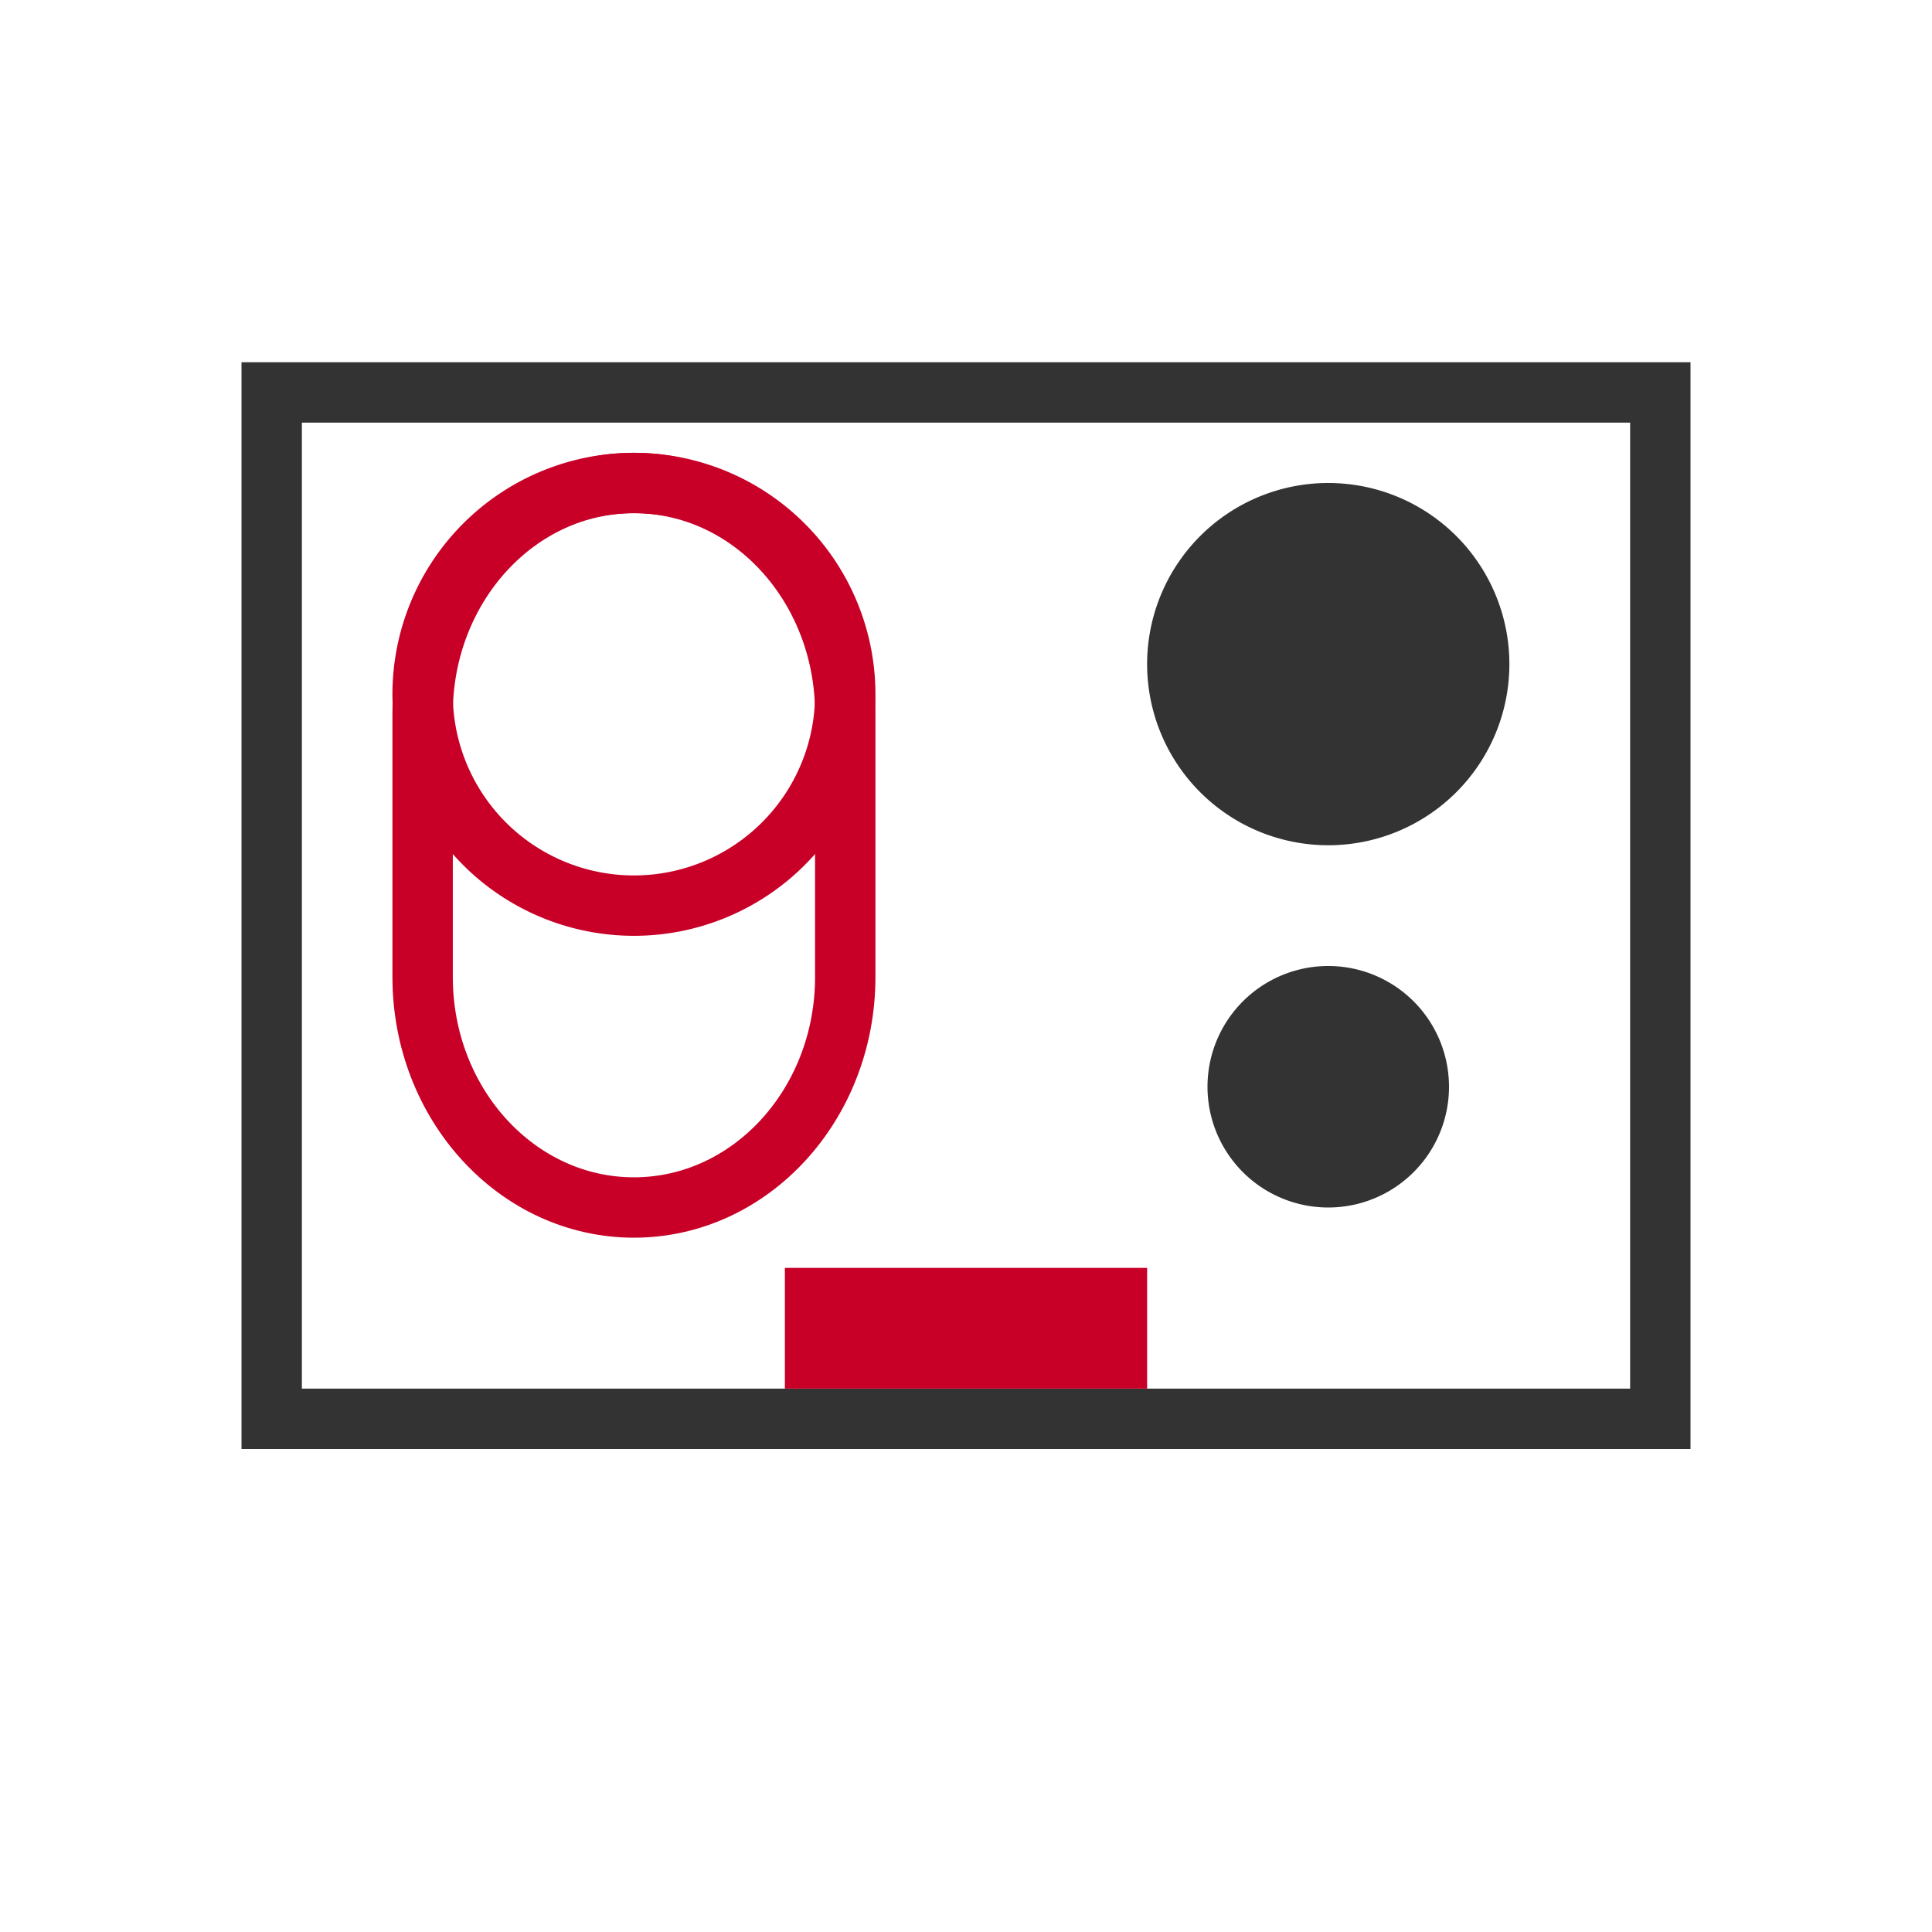
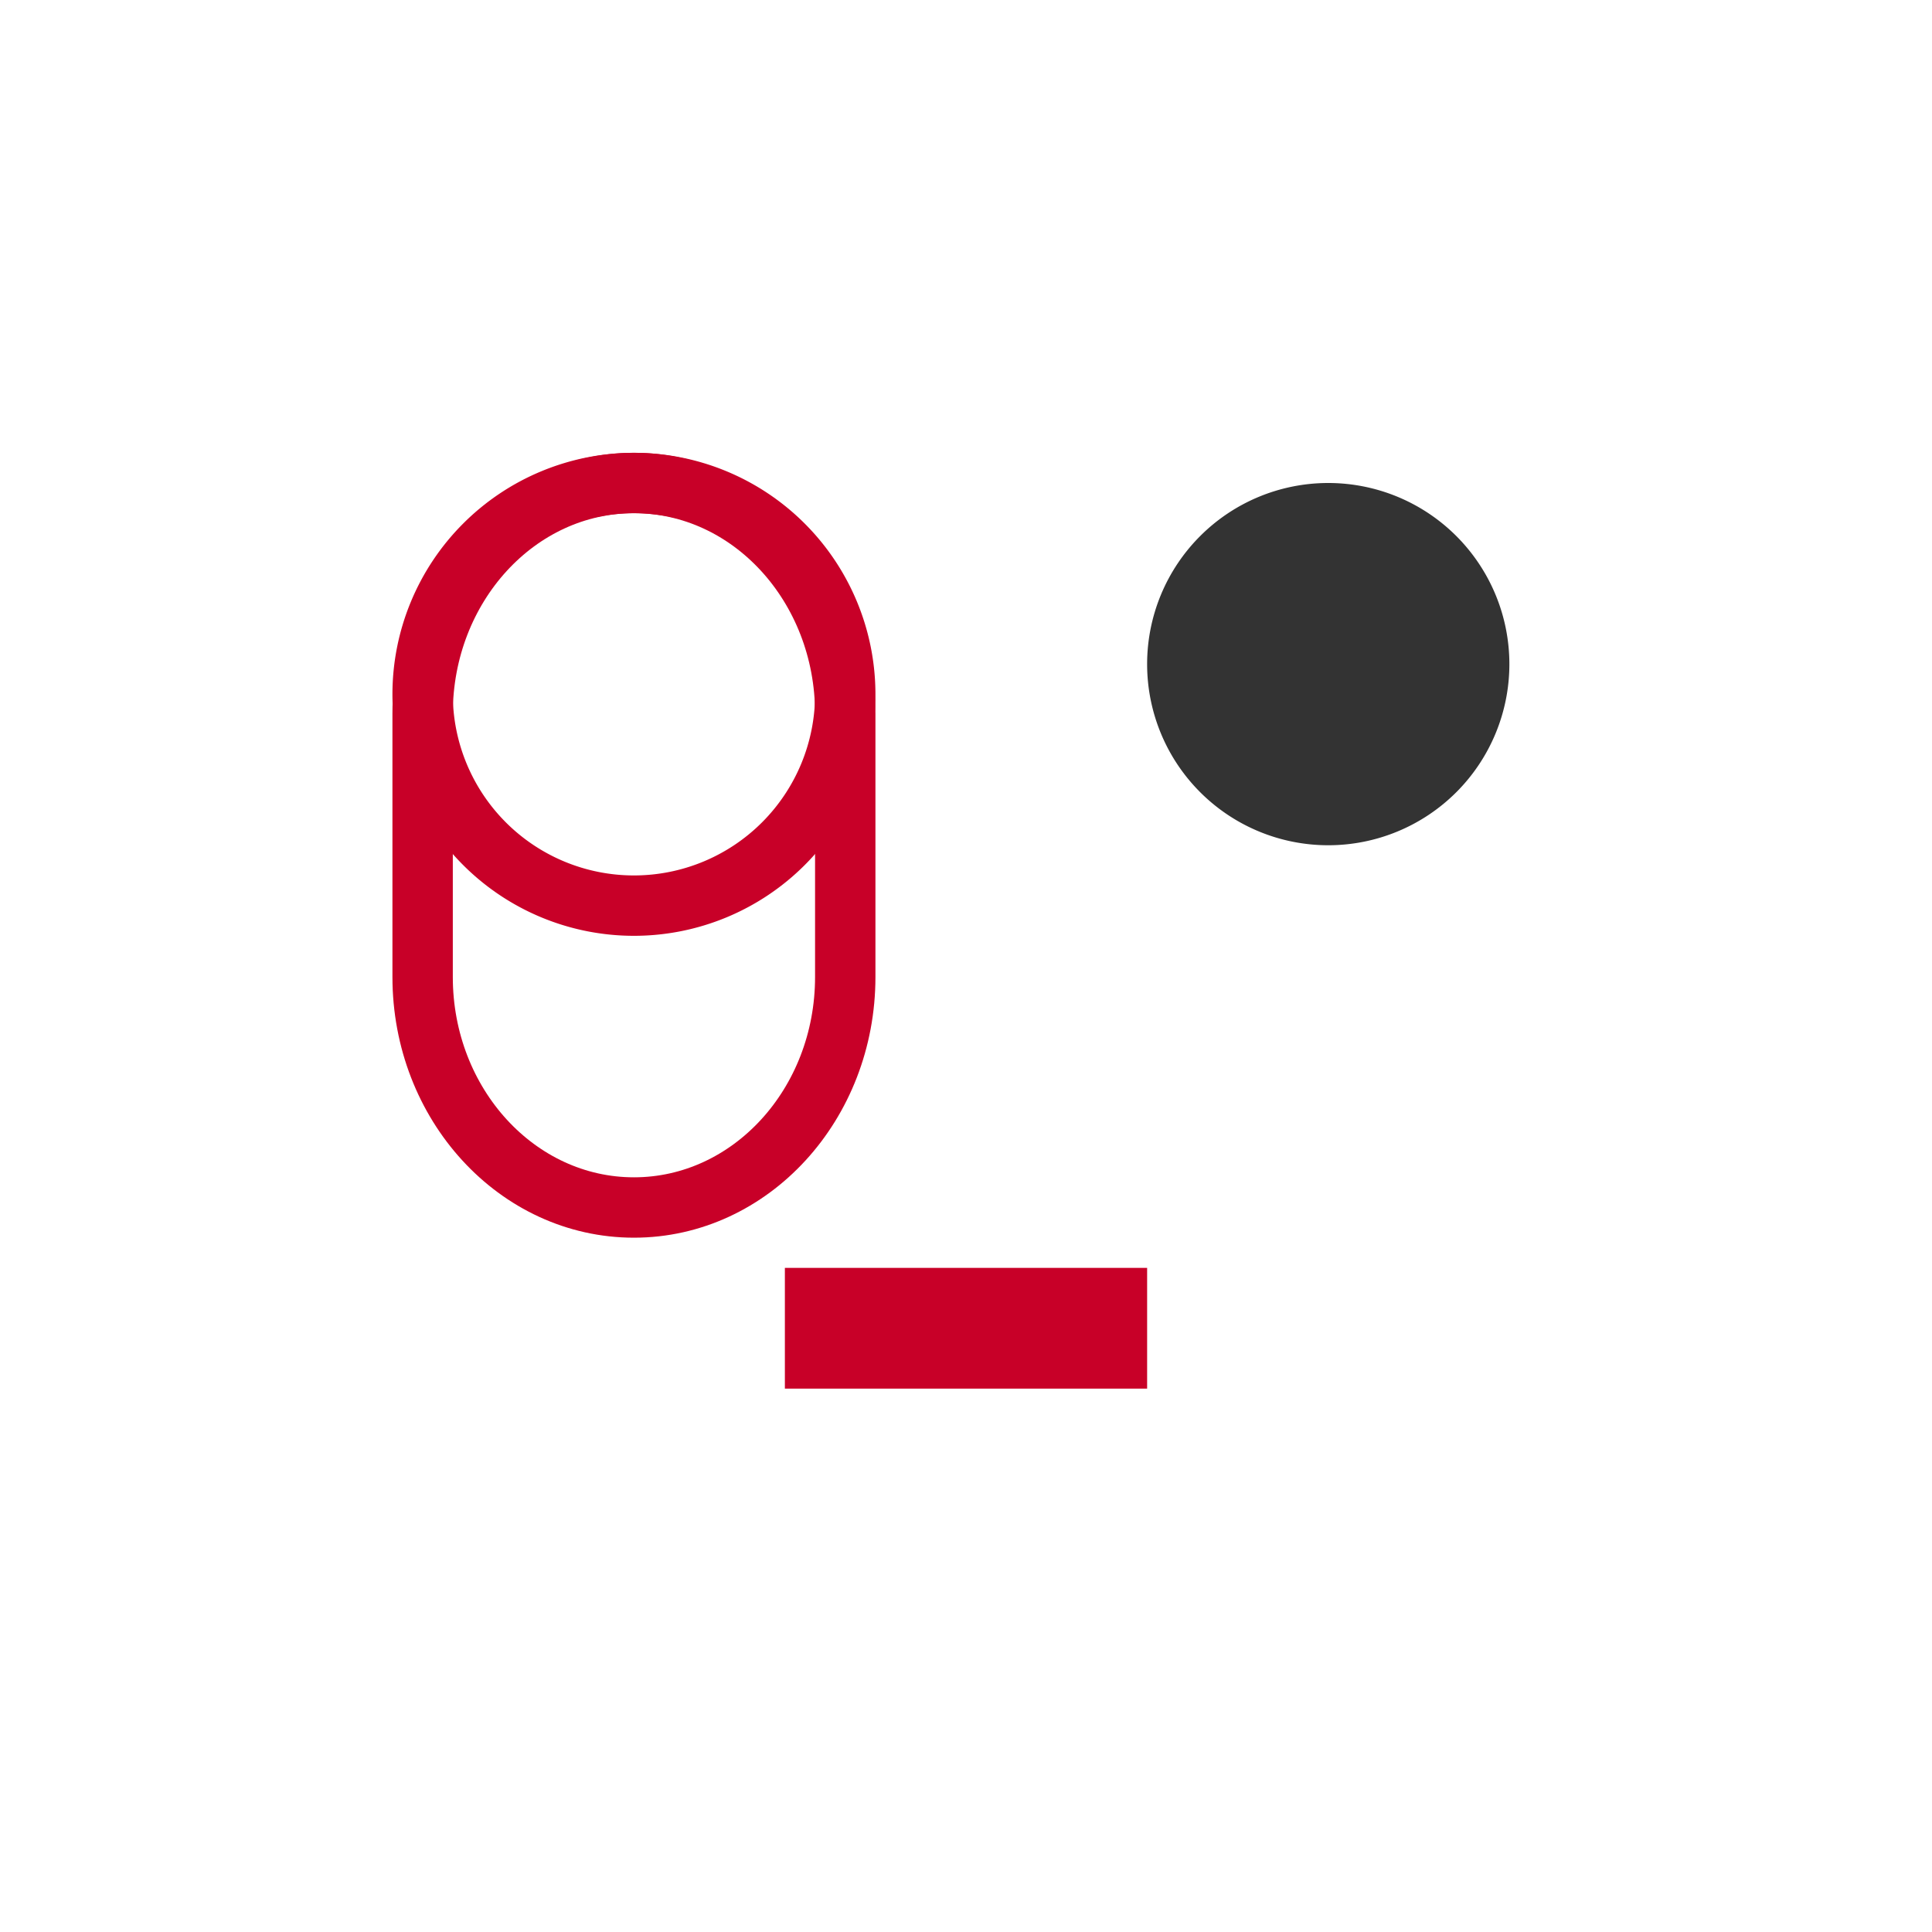
<svg xmlns="http://www.w3.org/2000/svg" width="32" height="32" fill="none">
-   <path d="M4.5 23.5v-17h23v17h-23z" stroke="#333" />
  <path d="M14 11.818C14 9.71 12.433 8 10.5 8S7 9.71 7 11.818v4.364C7 18.29 8.567 20 10.5 20s3.5-1.71 3.5-3.818v-4.364z" stroke="#c80028" />
  <path d="M10.5 15a3.5 3.5 0 100-7 3.5 3.5 0 000 7z" stroke="#c80028" />
  <path d="M19 21h-6v2h6v-2z" fill="#c80028" />
-   <path d="M22 20a2 2 0 100-4 2 2 0 000 4zm0-6a3 3 0 100-6 3 3 0 000 6z" fill="#333" />
+   <path d="M22 20zm0-6a3 3 0 100-6 3 3 0 000 6z" fill="#333" />
</svg>